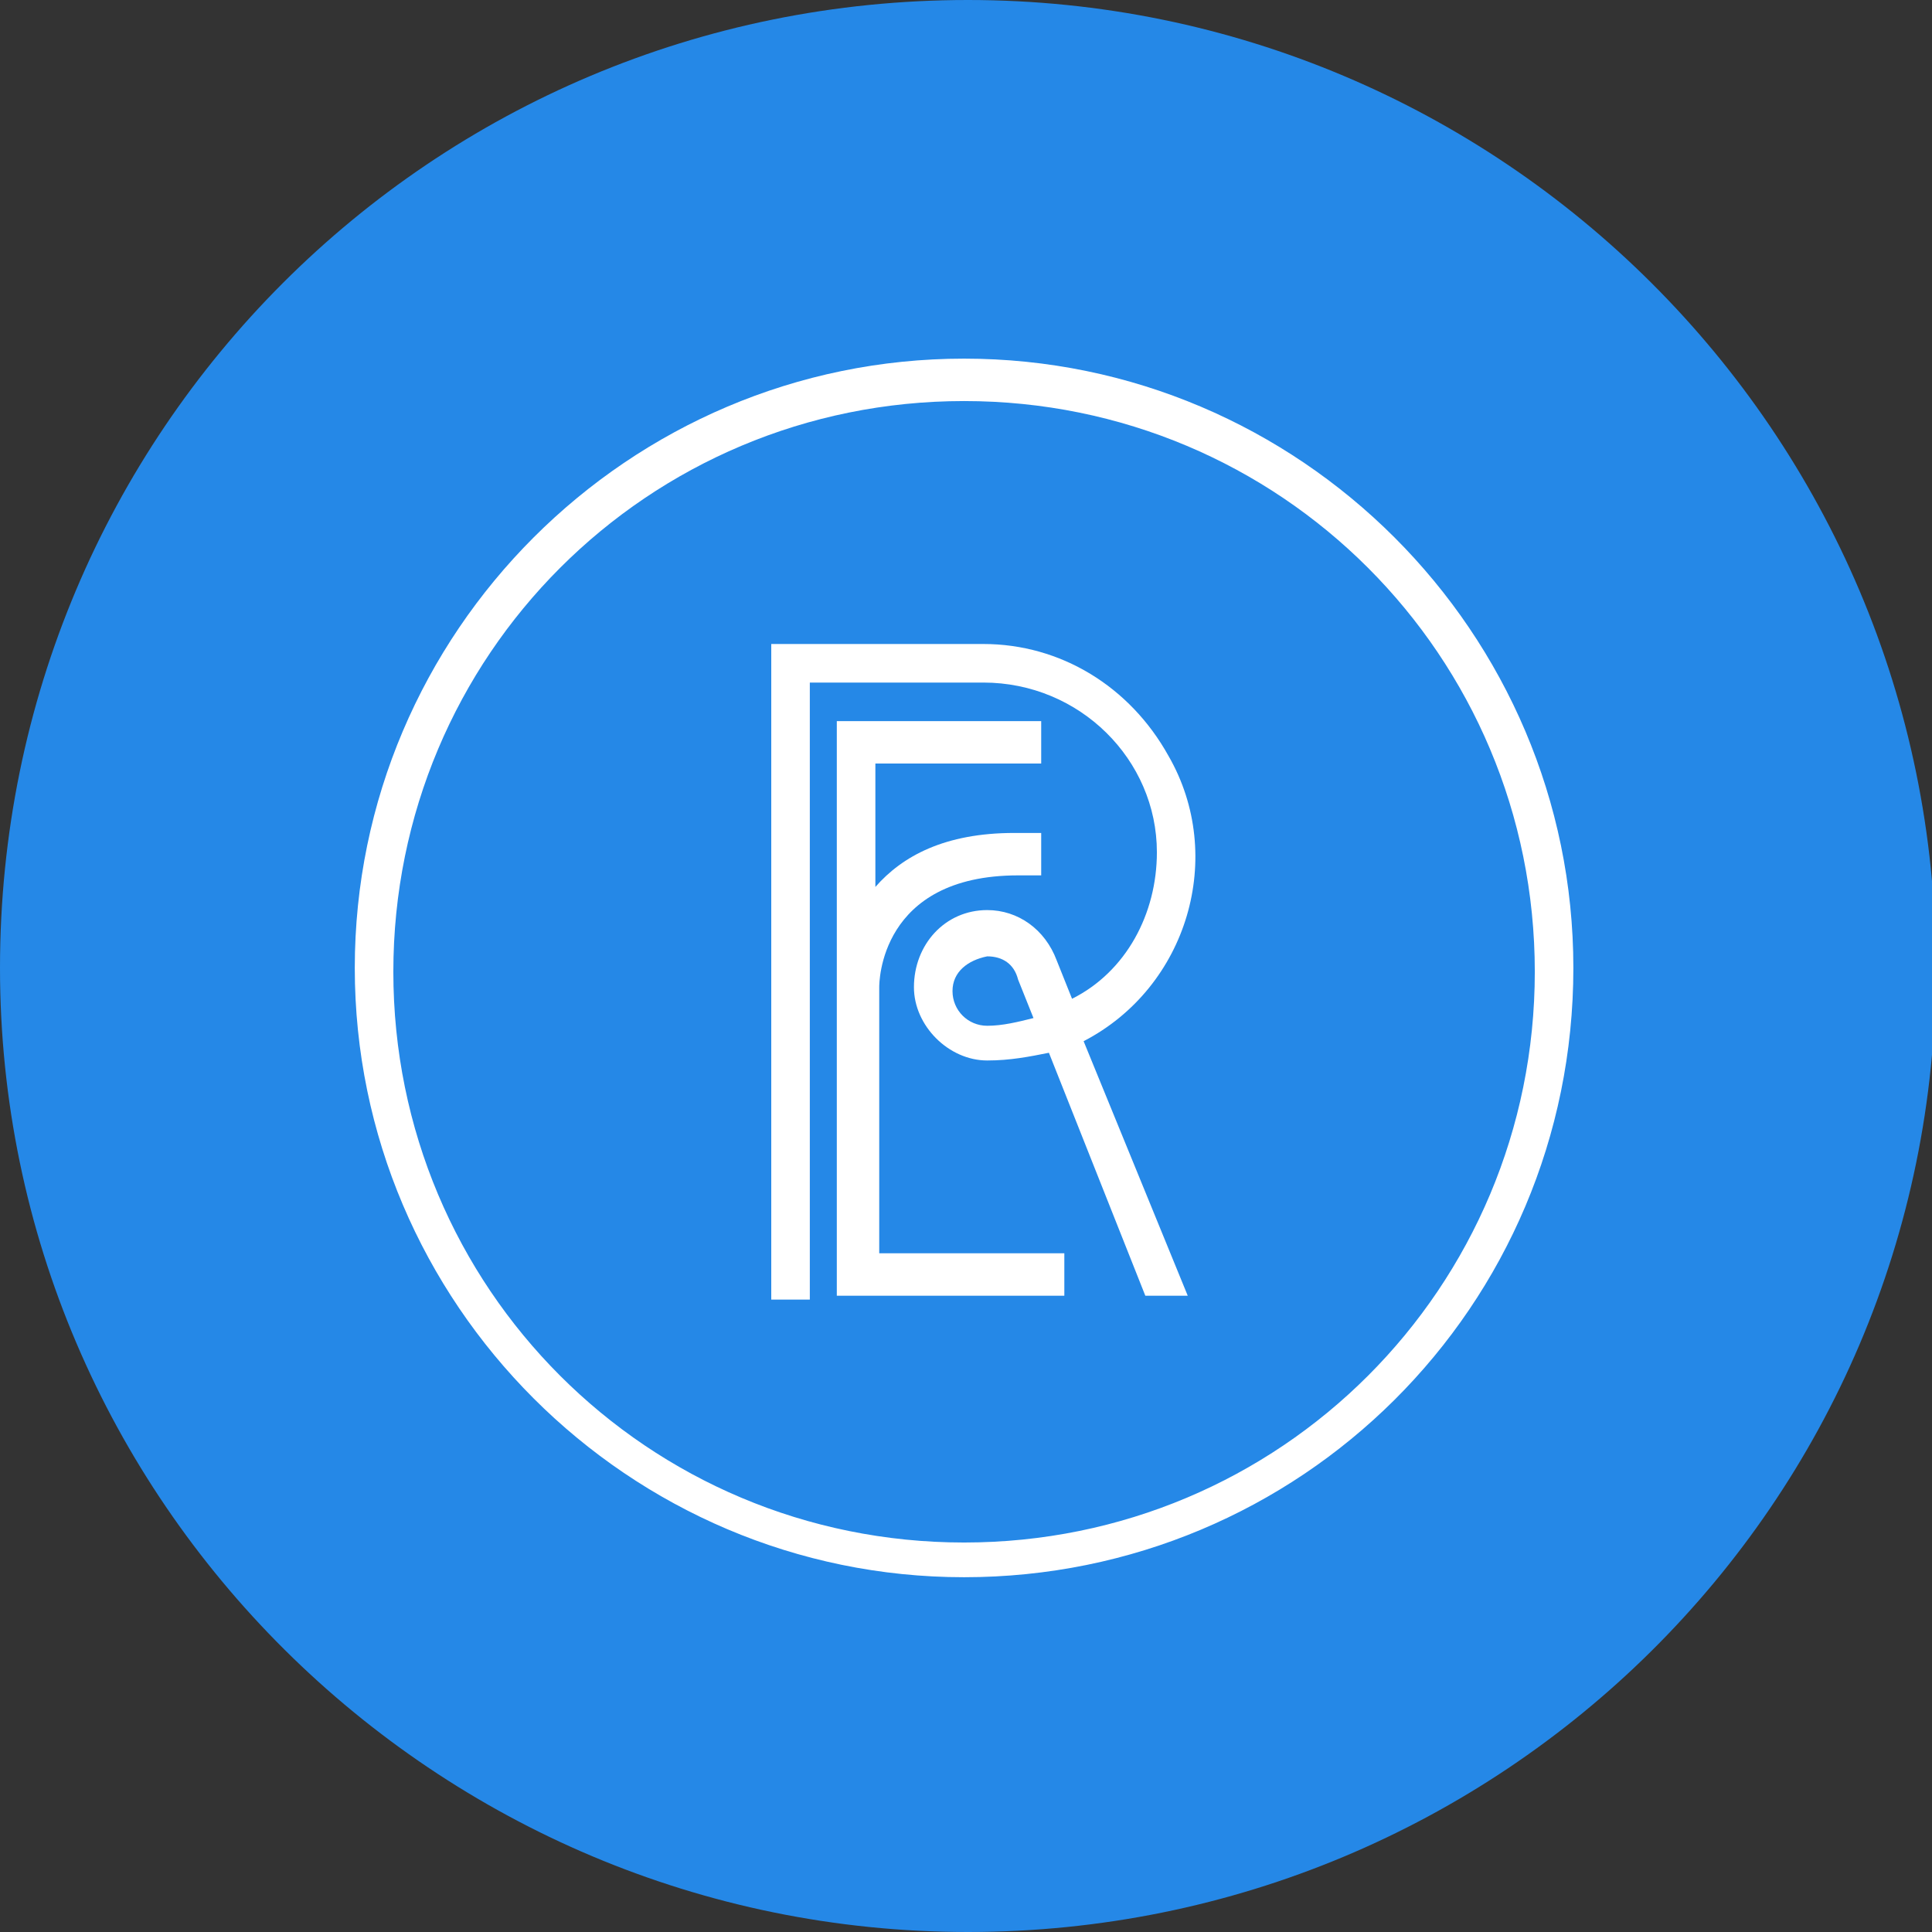
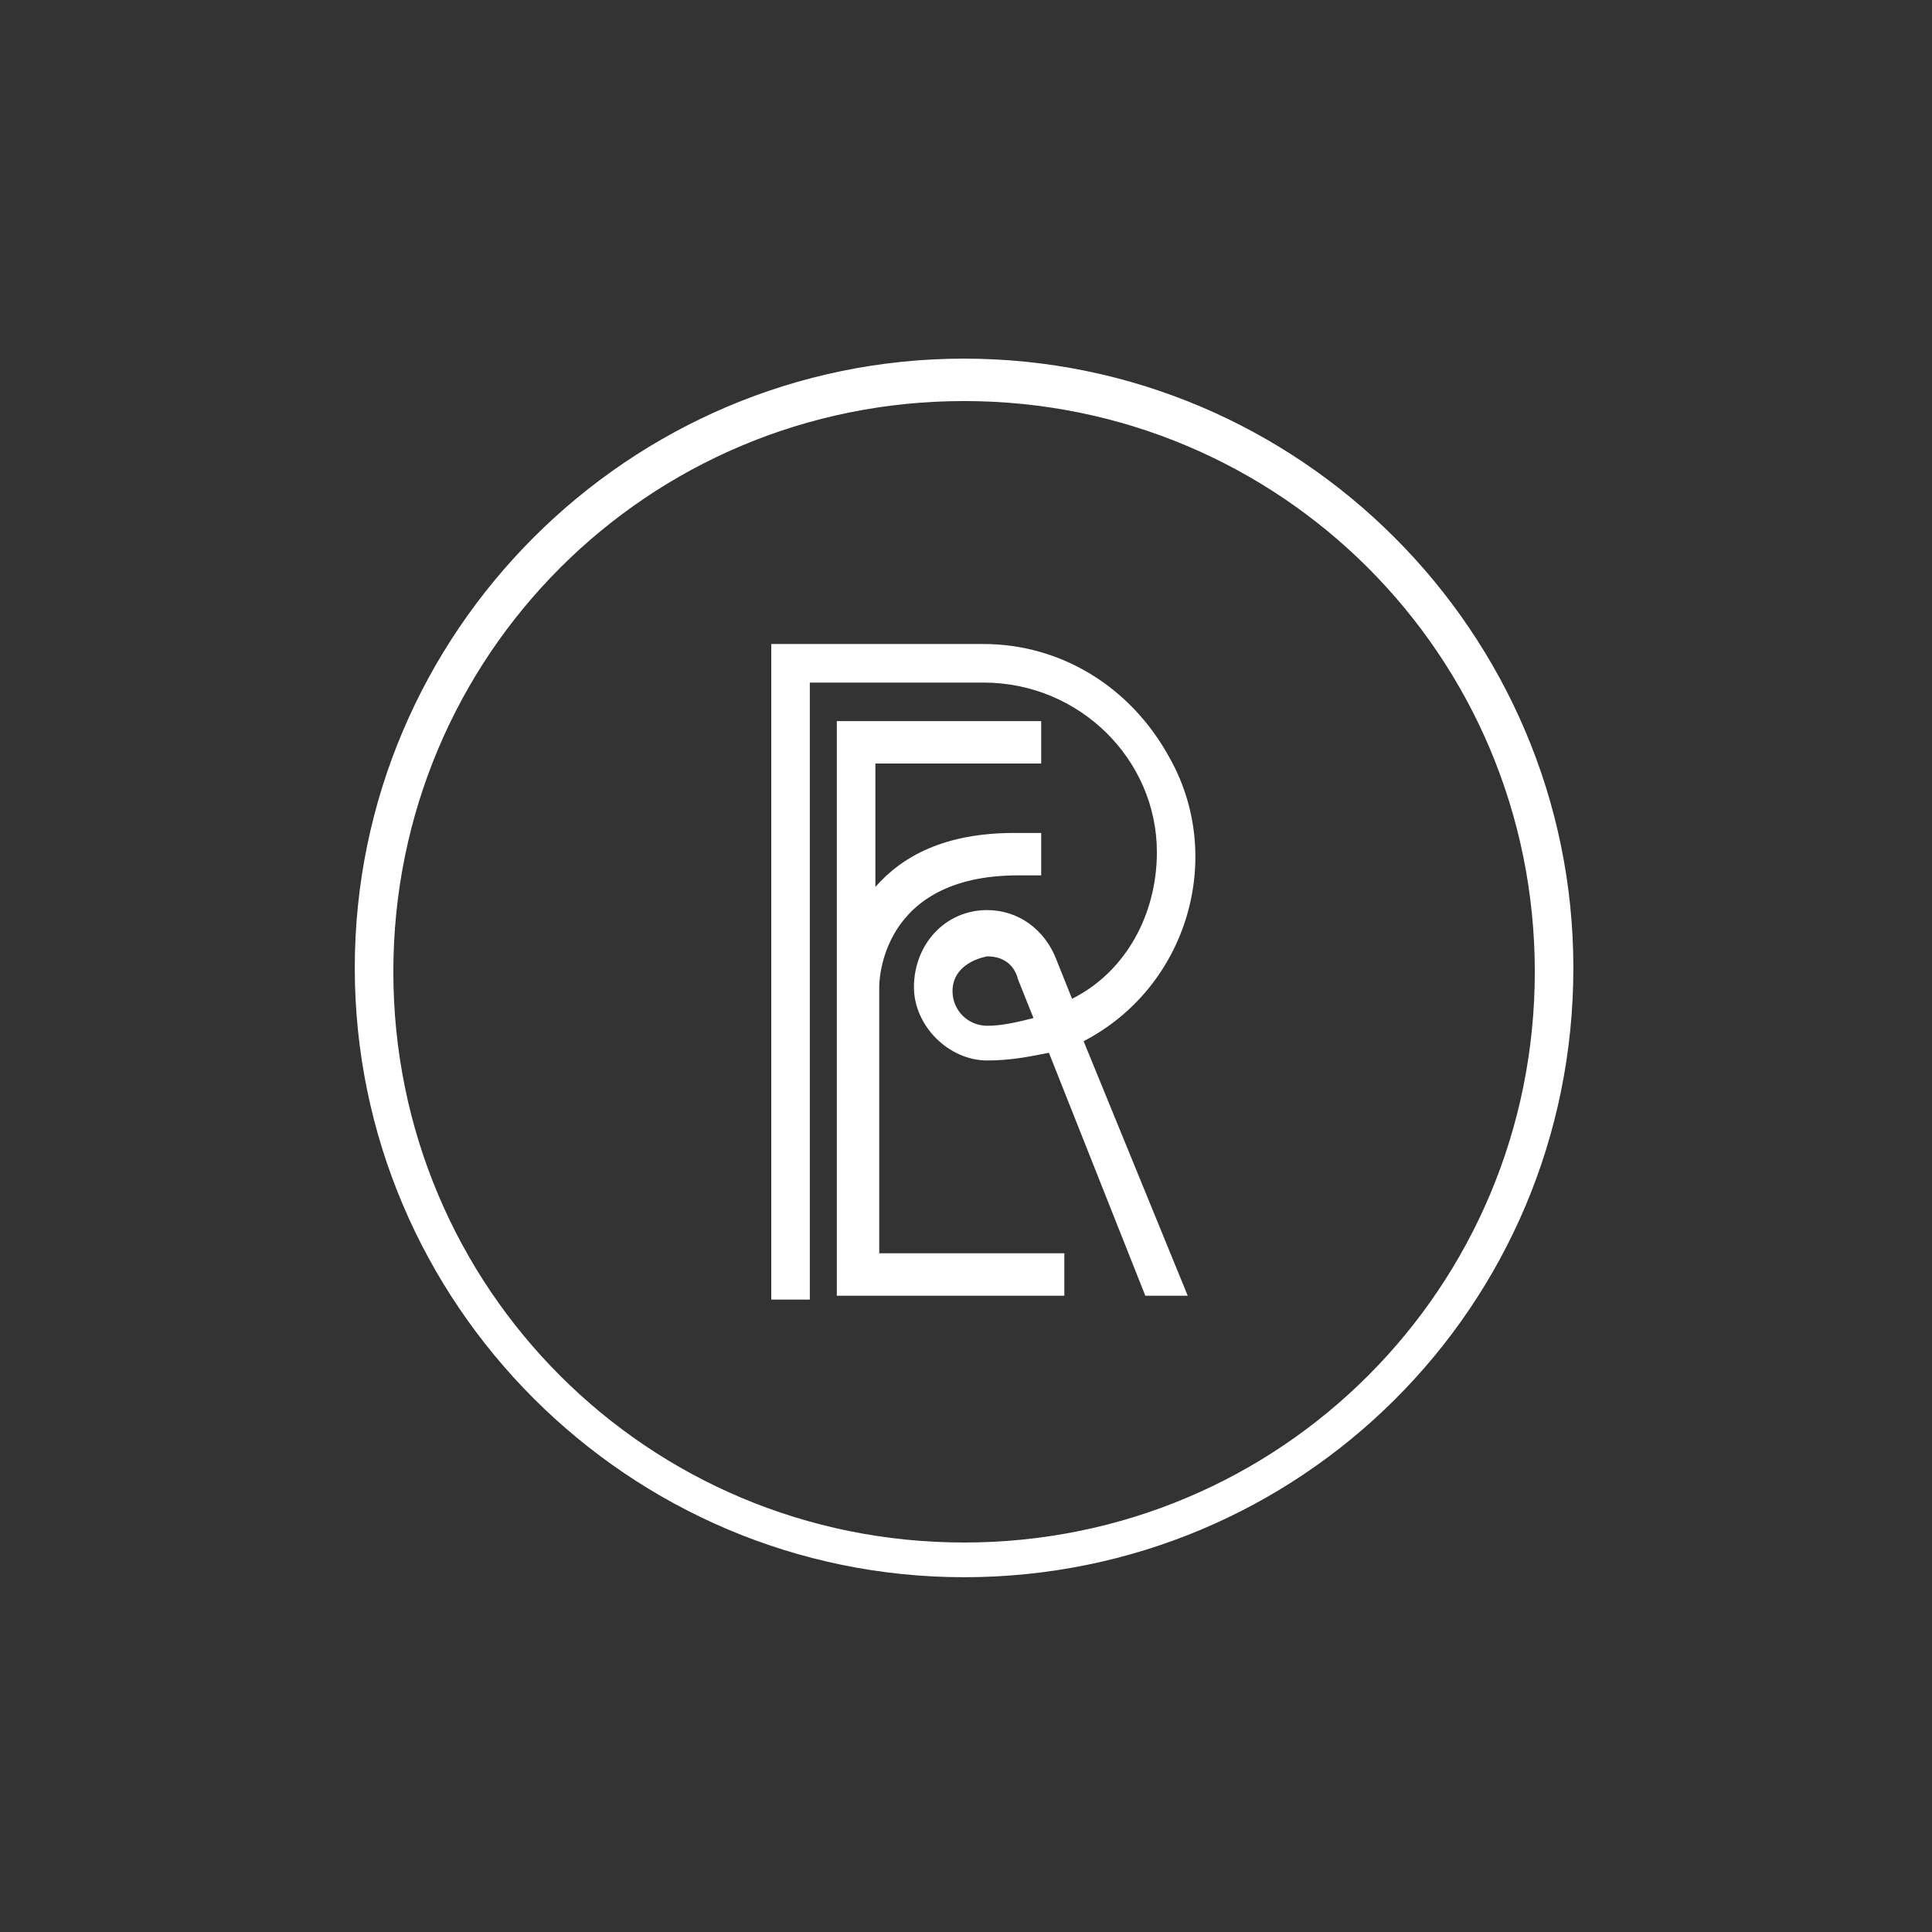
<svg xmlns="http://www.w3.org/2000/svg" version="1.1" id="Layer_1" x="0px" y="0px" viewBox="0 0 50.1 50.1" style="enable-background:new 0 0 50.1 50.1;" xml:space="preserve">
  <rect x="0" y="0" width="50.1" height="50.1" fill="#333333" stroke="none" />
  <style type="text/css">
	.st0{fill:#2588E7;}
	.st1{fill:#FFFFFF;}
</style>
-   <path class="st0" d="M25.1,0c13.8,0,25.1,11.2,25.1,25.1S38.9,50.1,25.1,50.1S0,38.9,0,25.1c0,0,0,0,0,0C0,11.2,11.2,0,25.1,0z" />
  <g id="Layer_2_1_">
    <g id="Layer_1-2">
      <path class="st1" d="M25,40.9c-8.7,0-15.8-7.1-15.8-15.8S16.3,9.3,25,9.3c8.7,0,15.8,7.1,15.8,15.8c0,0,0,0,0,0    C40.8,33.9,33.7,40.9,25,40.9z M25,10.4c-8.2,0-14.8,6.6-14.8,14.8c0,8.2,6.6,14.8,14.8,14.8s14.8-6.6,14.8-14.8c0,0,0,0,0,0    C39.8,17,33.2,10.4,25,10.4z" />
      <path class="st1" d="M30,22.1c0,1.6-0.8,3.1-2.2,3.8l-0.4-1c-0.3-0.8-1-1.3-1.8-1.3c-1.1,0-1.9,0.9-1.9,2c0,1,0.9,1.9,1.9,1.9    c0.6,0,1.1-0.1,1.6-0.2l2.5,6.3h1.1L28.1,27c2.7-1.4,3.7-4.8,2.2-7.4c-1-1.8-2.8-2.9-4.8-2.9H20v17H21v-16h4.5    C28,17.7,30,19.7,30,22.1z M25.6,26.6c-0.5,0-0.9-0.4-0.9-0.9c0-0.5,0.4-0.8,0.9-0.9c0.4,0,0.7,0.2,0.8,0.6l0.4,1    C26.4,26.5,26,26.6,25.6,26.6L25.6,26.6z" />
      <path class="st1" d="M22.8,32.6v-7c0-0.1,0-2.9,3.6-2.9H27v-1.1h-0.7c-1.8,0-2.9,0.6-3.6,1.4v-3.2H27v-1.1h-5.3v14.9h5.9v-1.1    H22.8z" />
    </g>
  </g>
</svg>